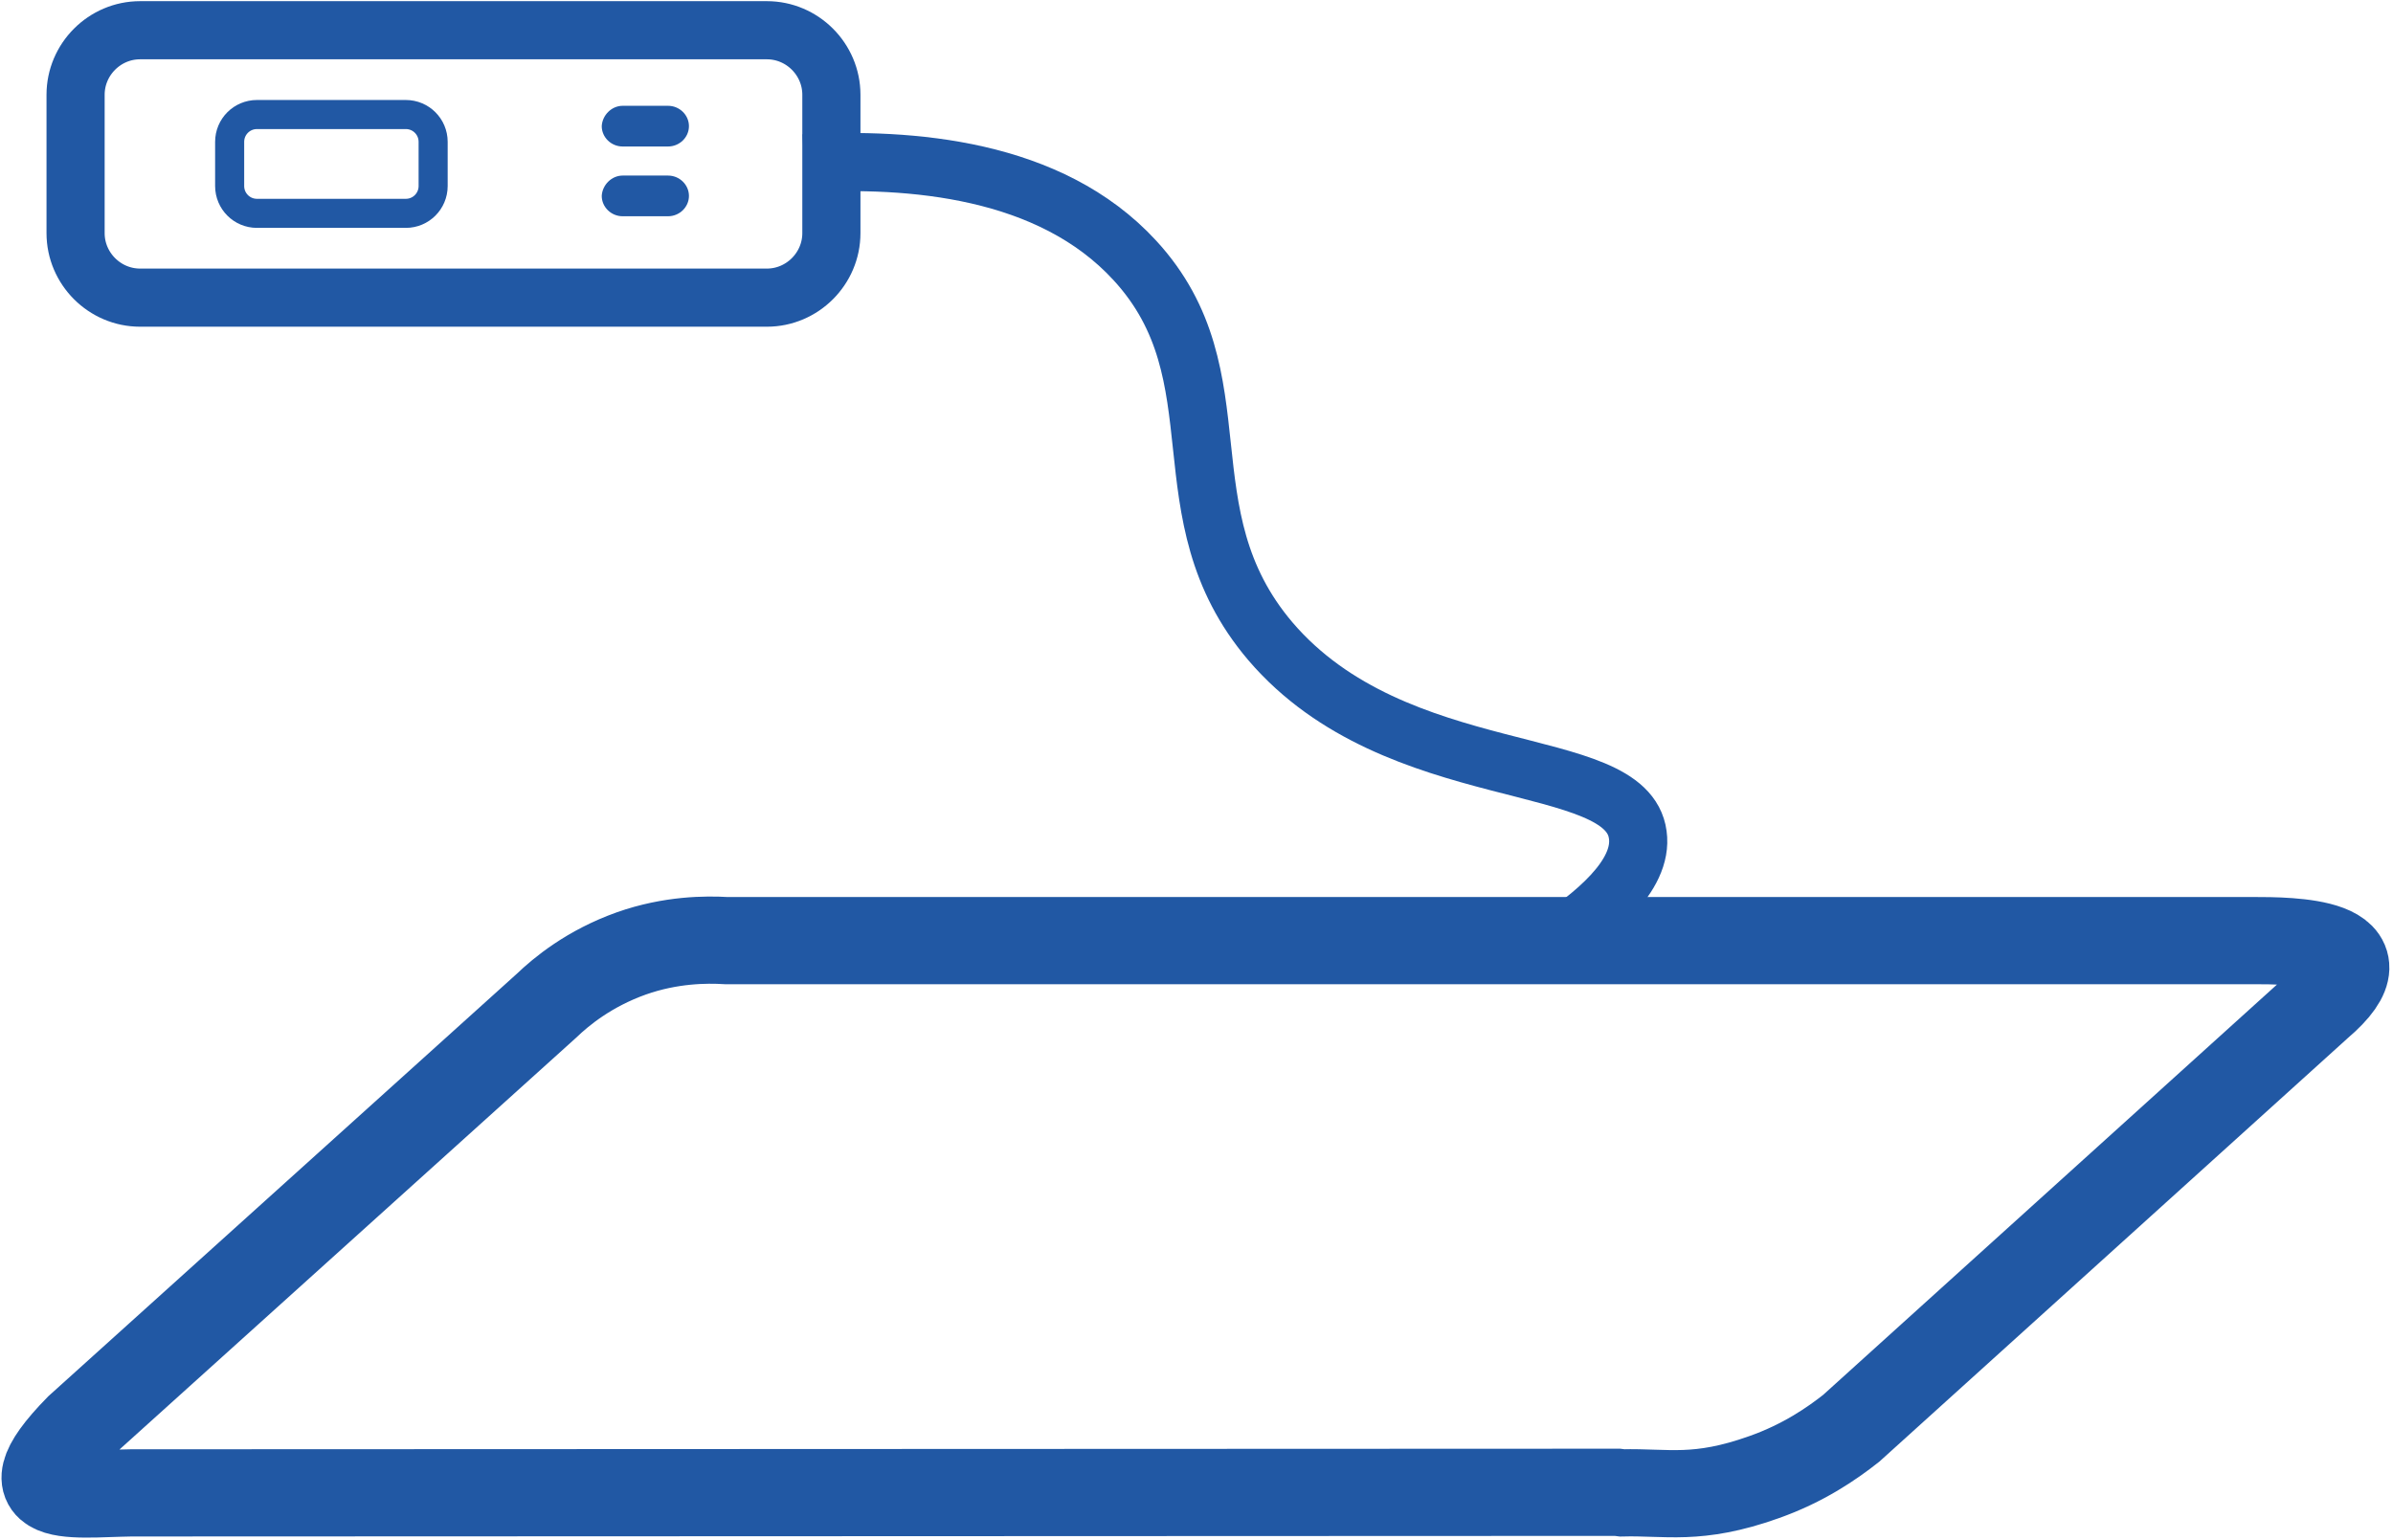
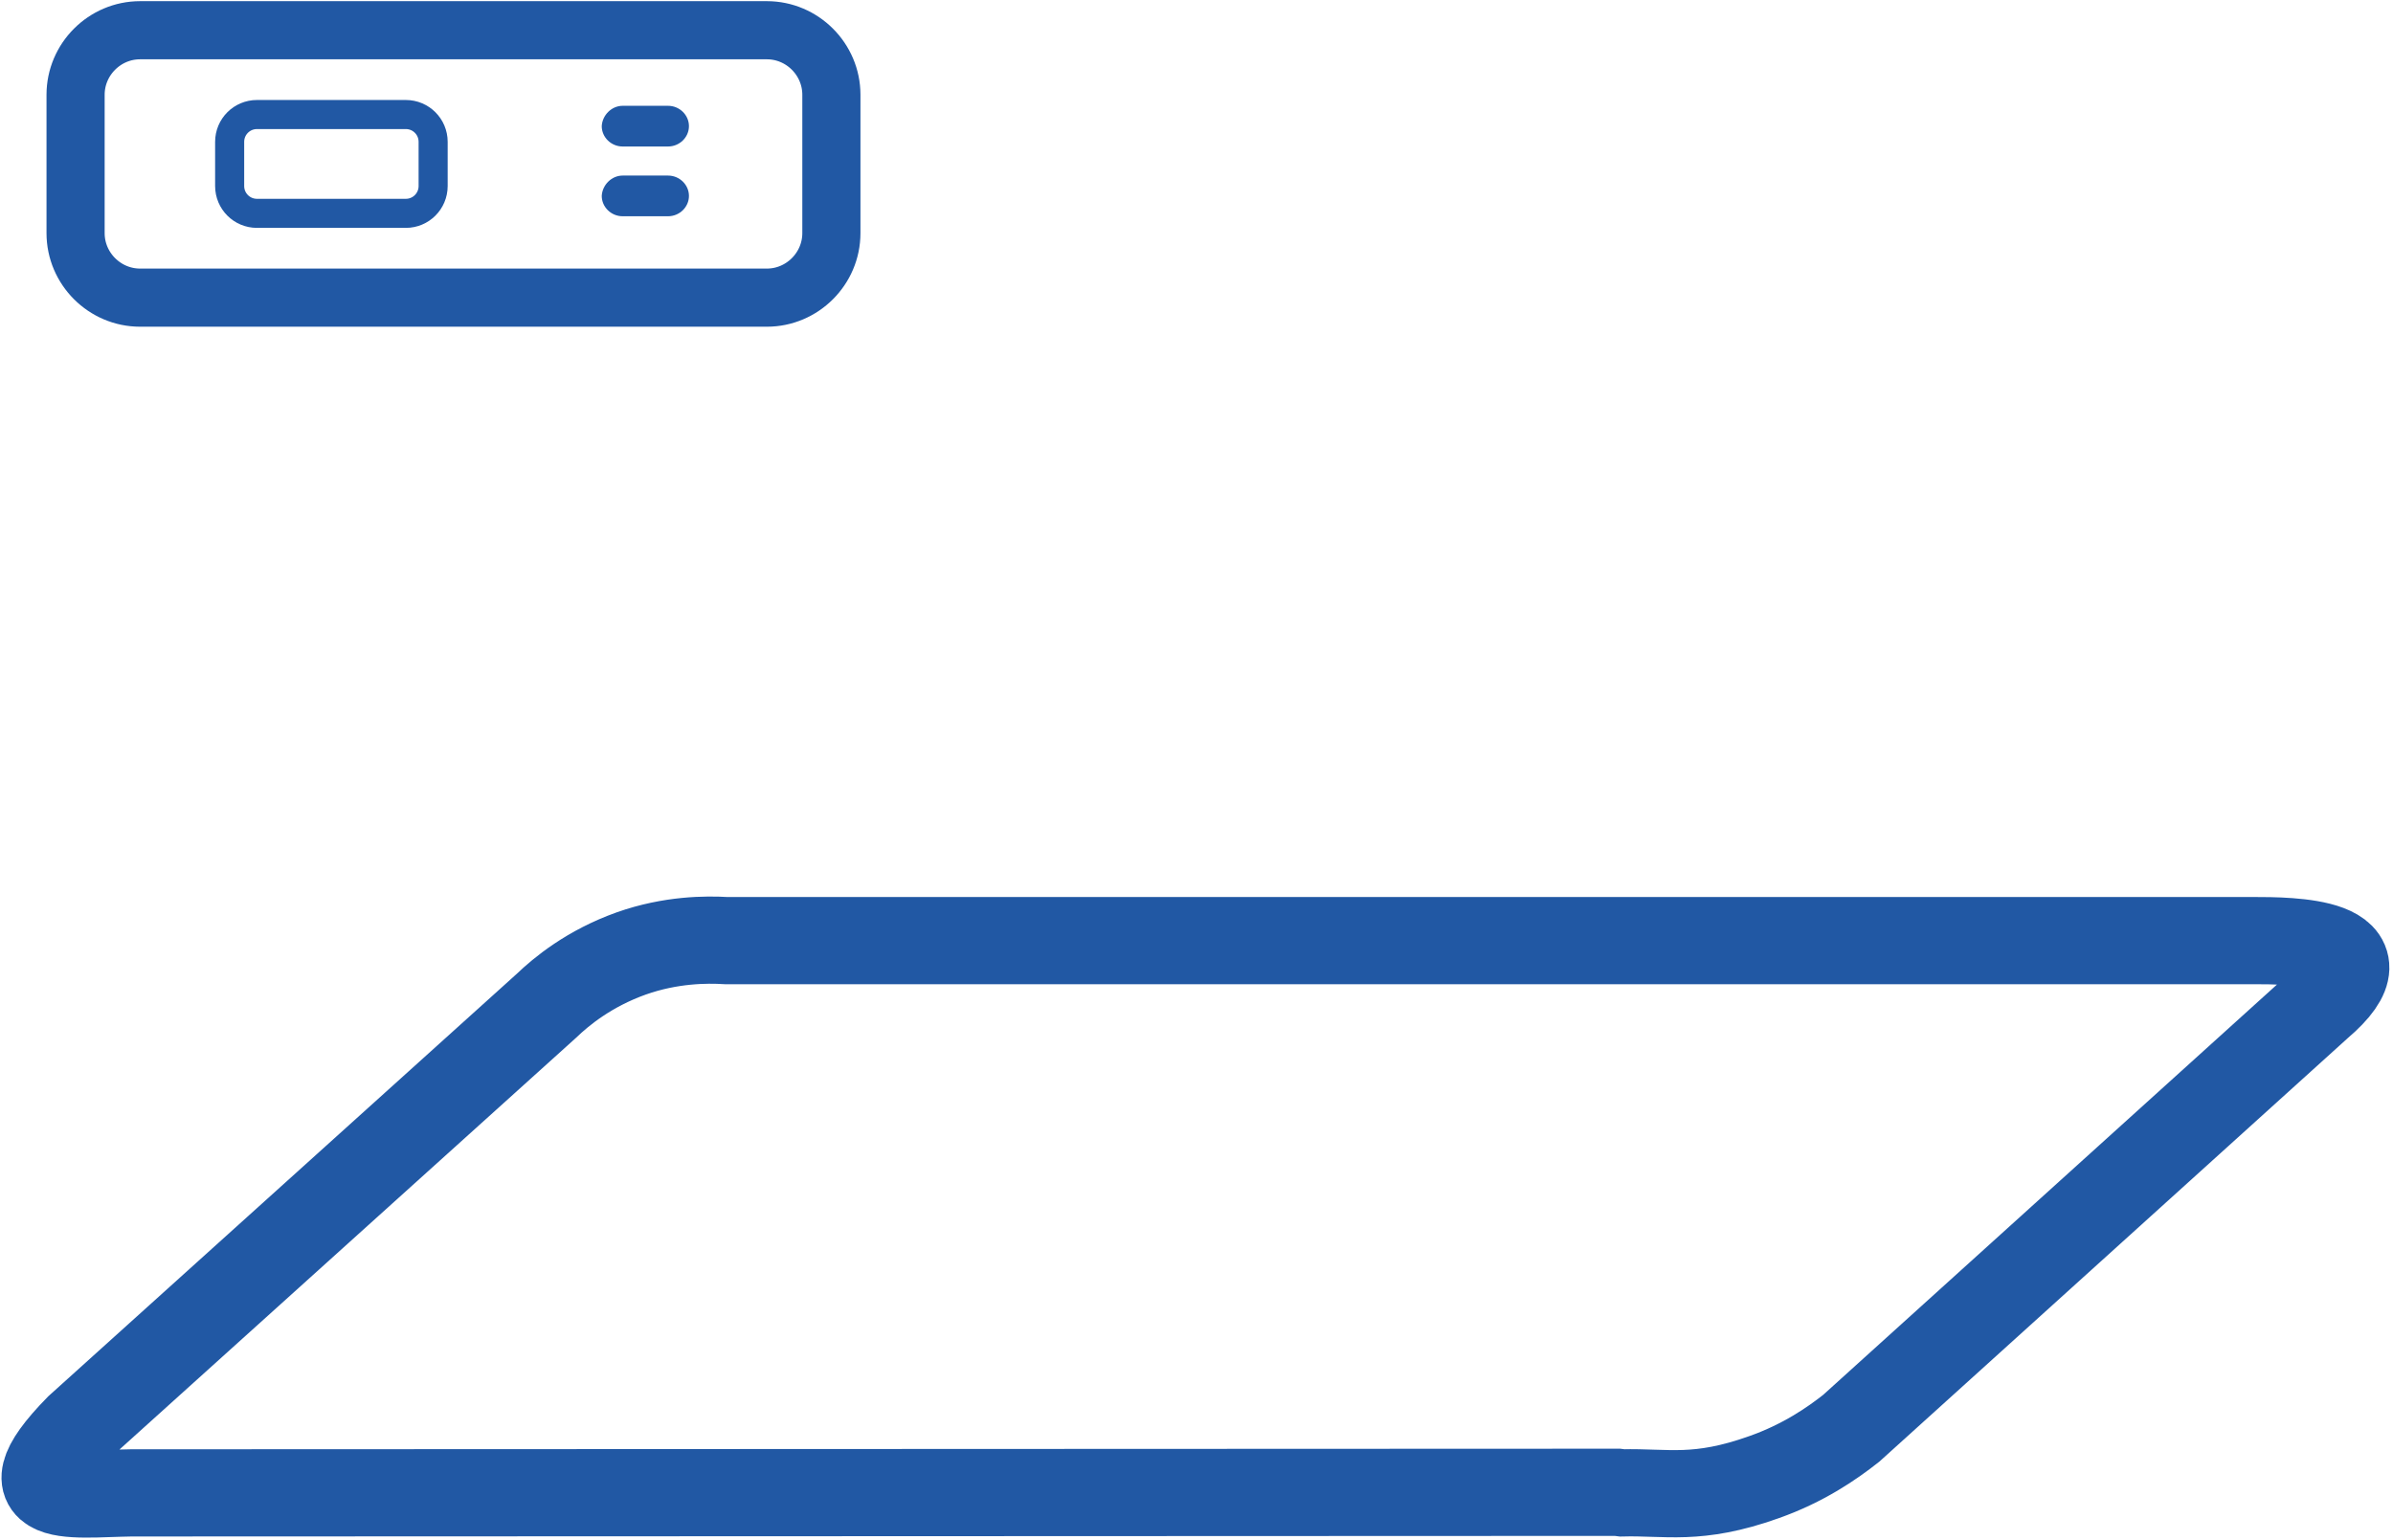
<svg xmlns="http://www.w3.org/2000/svg" version="1.1" id="katman_1" x="0px" y="0px" viewBox="0 0 411.6 264.9" style="enable-background:new 0 0 411.6 264.9;" xml:space="preserve">
  <style type="text/css">
	.st0{fill:none;stroke:#2158A4;stroke-width:10;stroke-miterlimit:10;}
	.st1{fill:none;stroke:#2158A4;stroke-width:15;stroke-miterlimit:10;}
	.st2{fill:none;stroke:#2158A4;stroke-width:5;stroke-miterlimit:10;}
	.st3{fill:#2158A4;}
</style>
-   <path class="st0" d="M138.3,28.1c18.3-1,42.3,0.8,56.9,16.7c18.4,20,4.6,43.5,23.3,65.5c21.7,25.4,61.3,18.9,63.2,33.3  c1,7.1-7.8,14.1-15,18.8" />
  <path class="st1" d="M278.2,256.7l-253.5,0.1c-10.5-0.2-25.2,3.1-11.2-11.2L94,173c2.5-2.4,7.3-6.4,14.6-9  c6.8-2.4,12.9-2.4,16.3-2.2h262.7c6.1,0,24.4,0,11.2,11.2l-80.4,72.7c-3.3,2.6-8.2,6-15,8.4c-11.5,4.1-16.7,2.5-24.4,2.7  L278.2,256.7z" />
  <path class="st0" d="M24.1,5.2h107.8c6.1,0,11.1,5,11.1,11.1v23.8c0,6.1-5,11.1-11.1,11.1H24.1c-6.1,0-11.1-5-11.1-11.1V16.3  C13,10.2,18,5.2,24.1,5.2z" />
  <path class="st2" d="M44.2,19.7h25.6c2.6,0,4.7,2.1,4.7,4.7V32c0,2.6-2.1,4.7-4.7,4.7H44.2c-2.6,0-4.7-2.1-4.7-4.7v-7.6  C39.5,21.8,41.6,19.7,44.2,19.7z" />
  <path class="st3" d="M107.1,18.2h7.8c2,0,3.6,1.6,3.6,3.5l0,0c0,1.9-1.6,3.5-3.6,3.5h-7.8c-2,0-3.6-1.6-3.6-3.5l0,0  C103.6,19.8,105.2,18.2,107.1,18.2z" />
  <path class="st3" d="M107.1,30.2h7.8c2,0,3.6,1.6,3.6,3.5l0,0c0,1.9-1.6,3.5-3.6,3.5h-7.8c-2,0-3.6-1.6-3.6-3.5l0,0  C103.6,31.8,105.2,30.2,107.1,30.2z" />
</svg>